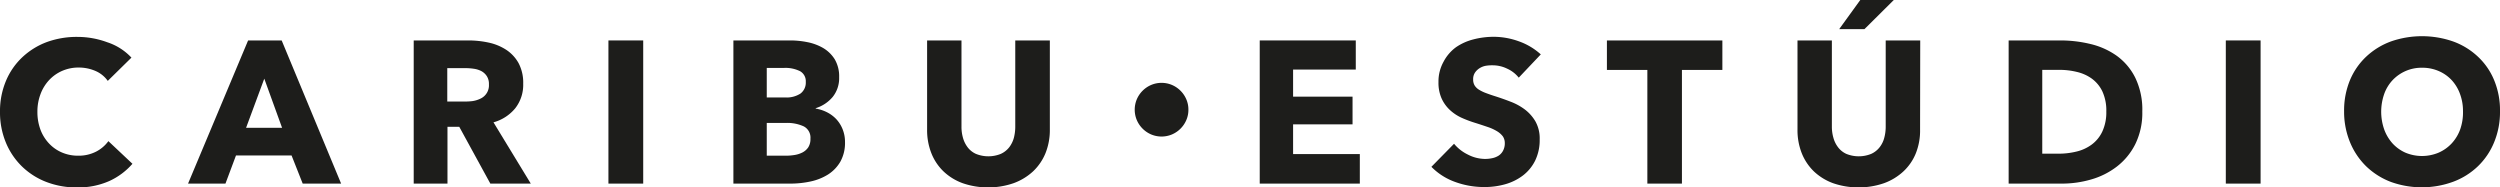
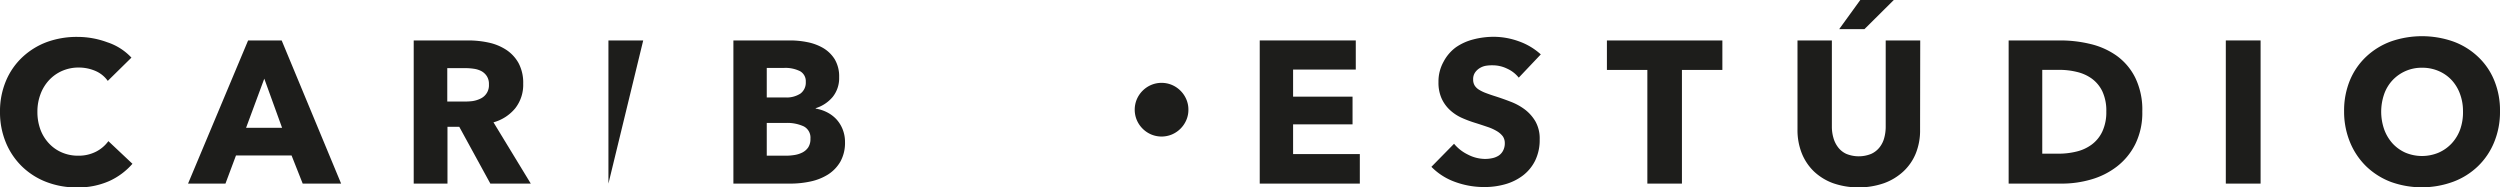
<svg xmlns="http://www.w3.org/2000/svg" id="b49523d9-7d6a-43be-a403-9079f9aa0488" data-name="Layer 1" viewBox="0 0 494.55 37.08">
  <defs>
    <style>.f8460c7b-e55c-47d7-a480-19eede12bcdb{fill:#1d1d1b;}</style>
  </defs>
  <path class="f8460c7b-e55c-47d7-a480-19eede12bcdb" d="M21.6,35.82a15.17,15.17,0,0,1-6.36,1.26A16.57,16.57,0,0,1,9.18,36a14.27,14.27,0,0,1-4.82-3.06,14.12,14.12,0,0,1-3.2-4.74A15.61,15.61,0,0,1,0,22.12,15.45,15.45,0,0,1,1.18,16a13.67,13.67,0,0,1,3.26-4.7,14.44,14.44,0,0,1,4.88-3,17.3,17.3,0,0,1,6-1,17,17,0,0,1,5.9,1.06A11.35,11.35,0,0,1,26,11.4L21.32,16a5.77,5.77,0,0,0-2.52-2,8.31,8.31,0,0,0-3.2-.64,8.1,8.1,0,0,0-3.3.66,7.79,7.79,0,0,0-2.58,1.82A8.29,8.29,0,0,0,8,18.66a9.67,9.67,0,0,0-.6,3.46A10,10,0,0,0,8,25.64,8.11,8.11,0,0,0,9.7,28.38a7.52,7.52,0,0,0,2.54,1.78,8,8,0,0,0,3.24.64A7.57,7.57,0,0,0,19,30a6.9,6.9,0,0,0,2.44-2.08l4.76,4.48A13.45,13.45,0,0,1,21.6,35.82Z" />
  <path class="f8460c7b-e55c-47d7-a480-19eede12bcdb" d="M59.88,36.32l-2.2-5.56h-11l-2.08,5.56H37.2L49.08,8h6.64L67.48,36.32Zm-7.6-20.76-3.6,9.72H55.8Z" />
  <path class="f8460c7b-e55c-47d7-a480-19eede12bcdb" d="M97,36.32,90.85,25.08H88.52V36.32H81.84V8h10.8a18.73,18.73,0,0,1,4,.42,10.33,10.33,0,0,1,3.48,1.42,7.51,7.51,0,0,1,2.46,2.64,8.26,8.26,0,0,1,.92,4.08,7.53,7.53,0,0,1-1.56,4.84,8.49,8.49,0,0,1-4.32,2.8L105,36.32Zm-.28-19.64a2.82,2.82,0,0,0-.42-1.62,3,3,0,0,0-1.09-1,4.64,4.64,0,0,0-1.49-.46,10.92,10.92,0,0,0-1.58-.12H88.48v6.6h3.25A11.41,11.41,0,0,0,93.46,20a5.42,5.42,0,0,0,1.61-.5,2.89,2.89,0,0,0,1.65-2.8Z" />
-   <path class="f8460c7b-e55c-47d7-a480-19eede12bcdb" d="M120.36,36.32V8h6.88V36.32Z" />
+   <path class="f8460c7b-e55c-47d7-a480-19eede12bcdb" d="M120.36,36.32V8h6.88Z" />
  <path class="f8460c7b-e55c-47d7-a480-19eede12bcdb" d="M167.16,28.08a7.66,7.66,0,0,1-.92,3.9,7.42,7.42,0,0,1-2.44,2.54,10.72,10.72,0,0,1-3.46,1.38,18.8,18.8,0,0,1-4,.42H145.08V8h11.28a17.1,17.1,0,0,1,3.36.34,10.06,10.06,0,0,1,3.12,1.16,6.72,6.72,0,0,1,2.28,2.22,6.64,6.64,0,0,1,.88,3.56,5.93,5.93,0,0,1-1.28,3.9,7.16,7.16,0,0,1-3.36,2.22v.08a7.69,7.69,0,0,1,2.26.74,6.63,6.63,0,0,1,1.84,1.38,6.48,6.48,0,0,1,1.24,2A6.73,6.73,0,0,1,167.16,28.08ZM159.4,16.2a2.27,2.27,0,0,0-1.1-2.1,6.46,6.46,0,0,0-3.26-.66h-3.36v5.84h3.68a5,5,0,0,0,3-.78A2.7,2.7,0,0,0,159.4,16.2Zm.92,11.24A2.5,2.5,0,0,0,159,25a7.79,7.79,0,0,0-3.52-.68h-3.8V30.8h3.84a10.83,10.83,0,0,0,1.66-.14,5.19,5.19,0,0,0,1.56-.5,3.1,3.1,0,0,0,1.14-1A3,3,0,0,0,160.32,27.44Z" />
-   <path class="f8460c7b-e55c-47d7-a480-19eede12bcdb" d="M206.82,30.3a10.3,10.3,0,0,1-2.46,3.6,11.44,11.44,0,0,1-3.86,2.34,15.48,15.48,0,0,1-10.06,0,10.89,10.89,0,0,1-3.8-2.34,10.16,10.16,0,0,1-2.4-3.6,12.43,12.43,0,0,1-.84-4.66V8h6.8V25.08a7.9,7.9,0,0,0,.3,2.2,5.58,5.58,0,0,0,.92,1.86,4.26,4.26,0,0,0,1.64,1.3,6.54,6.54,0,0,0,4.92,0,4.48,4.48,0,0,0,1.66-1.3,5.4,5.4,0,0,0,.92-1.86,8.72,8.72,0,0,0,.28-2.2V8h6.84V25.64A12.24,12.24,0,0,1,206.82,30.3Z" />
  <path class="f8460c7b-e55c-47d7-a480-19eede12bcdb" d="M235.09,21.7a5.11,5.11,0,0,1-.42,2.07,5.4,5.4,0,0,1-2.82,2.82,5.31,5.31,0,0,1-4.14,0,5.4,5.4,0,0,1-2.82-2.82,5.31,5.31,0,0,1,0-4.14,5.4,5.4,0,0,1,2.82-2.82,5.31,5.31,0,0,1,4.14,0,5.4,5.4,0,0,1,2.82,2.82A5.11,5.11,0,0,1,235.09,21.7Z" />
  <path class="f8460c7b-e55c-47d7-a480-19eede12bcdb" d="M249.2,36.32V8h19v5.76H255.8v5.36h11.76V24.6H255.8v5.88H269v5.84Z" />
  <path class="f8460c7b-e55c-47d7-a480-19eede12bcdb" d="M300.44,15.36a6.22,6.22,0,0,0-2.3-1.78,6.5,6.5,0,0,0-2.74-.66A8,8,0,0,0,294,13a3.45,3.45,0,0,0-1.26.46,3,3,0,0,0-.94.88,2.3,2.3,0,0,0-.38,1.38,2.23,2.23,0,0,0,.3,1.2,2.64,2.64,0,0,0,.88.84,7.41,7.41,0,0,0,1.38.66c.53.2,1.13.41,1.8.62,1,.32,2,.67,3,1.06a11.44,11.44,0,0,1,2.84,1.54,8.09,8.09,0,0,1,2.12,2.38,6.87,6.87,0,0,1,.84,3.54,9.25,9.25,0,0,1-.9,4.22,8.39,8.39,0,0,1-2.42,2.94,10.5,10.5,0,0,1-3.48,1.72,14.81,14.81,0,0,1-4,.56A16.58,16.58,0,0,1,287.88,36a12.38,12.38,0,0,1-4.72-3l4.48-4.56a8.18,8.18,0,0,0,2.74,2.14,7.47,7.47,0,0,0,3.38.86,6.64,6.64,0,0,0,1.48-.16,3.76,3.76,0,0,0,1.26-.52,2.66,2.66,0,0,0,.86-1,3.06,3.06,0,0,0,.32-1.44,2.33,2.33,0,0,0-.4-1.36,4.1,4.1,0,0,0-1.14-1,9.07,9.07,0,0,0-1.84-.84c-.74-.25-1.57-.53-2.5-.82a22.56,22.56,0,0,1-2.66-1,8.77,8.77,0,0,1-2.32-1.54,7.16,7.16,0,0,1-1.64-2.28,7.62,7.62,0,0,1-.62-3.26,8,8,0,0,1,1-4A8.34,8.34,0,0,1,288,9.36a10.72,10.72,0,0,1,3.52-1.58,16,16,0,0,1,4-.5,14.63,14.63,0,0,1,4.9.88,12.74,12.74,0,0,1,4.38,2.6Z" />
  <path class="f8460c7b-e55c-47d7-a480-19eede12bcdb" d="M332.72,13.84V36.32h-6.84V13.84h-8V8h22.84v5.84Z" />
  <path class="f8460c7b-e55c-47d7-a480-19eede12bcdb" d="M379.83,25.64A12.05,12.05,0,0,1,379,30.3a10,10,0,0,1-2.46,3.6,11.3,11.3,0,0,1-3.85,2.34,15.51,15.51,0,0,1-10.07,0,11,11,0,0,1-3.8-2.34,10.29,10.29,0,0,1-2.4-3.6,12.43,12.43,0,0,1-.84-4.66V8h6.8V25.08a7.9,7.9,0,0,0,.31,2.2,5.4,5.4,0,0,0,.92,1.86,4.3,4.3,0,0,0,1.63,1.3,6.54,6.54,0,0,0,4.92,0,4.4,4.4,0,0,0,1.66-1.3,5.07,5.07,0,0,0,.92-1.86,8.29,8.29,0,0,0,.29-2.2V8h6.83Zm-11-19.88h-5L368,0h6.63Z" />
  <path class="f8460c7b-e55c-47d7-a480-19eede12bcdb" d="M423.79,22.08a14,14,0,0,1-1.38,6.42,12.9,12.9,0,0,1-3.64,4.44,15.11,15.11,0,0,1-5.1,2.56,20.51,20.51,0,0,1-5.76.82H397.35V8h10.24a25.09,25.09,0,0,1,5.92.7,14.89,14.89,0,0,1,5.2,2.32,11.87,11.87,0,0,1,3.68,4.34A14.47,14.47,0,0,1,423.79,22.08Zm-7.12,0a9,9,0,0,0-.78-4,6.72,6.72,0,0,0-2.08-2.52,8.24,8.24,0,0,0-3-1.34,14.29,14.29,0,0,0-3.42-.4H404V30.4h3.24a14.67,14.67,0,0,0,3.54-.42,8.26,8.26,0,0,0,3-1.38A6.78,6.78,0,0,0,415.89,26,9,9,0,0,0,416.67,22.08Z" />
  <path class="f8460c7b-e55c-47d7-a480-19eede12bcdb" d="M440.31,36.32V8h6.88V36.32Z" />
  <path class="f8460c7b-e55c-47d7-a480-19eede12bcdb" d="M494.55,22a15.66,15.66,0,0,1-1.16,6.14,13.87,13.87,0,0,1-3.22,4.76,14.23,14.23,0,0,1-4.9,3.06A18.05,18.05,0,0,1,473,36a14.43,14.43,0,0,1-4.88-3.06,14.16,14.16,0,0,1-3.22-4.76A15.84,15.84,0,0,1,463.71,22a15.66,15.66,0,0,1,1.16-6.14,13.55,13.55,0,0,1,3.22-4.66,14.36,14.36,0,0,1,4.88-3,18.7,18.7,0,0,1,12.3,0,14.16,14.16,0,0,1,4.9,3,13.28,13.28,0,0,1,3.22,4.66A15.49,15.49,0,0,1,494.55,22Zm-7.32,0a9.72,9.72,0,0,0-.6-3.44A8.11,8.11,0,0,0,485,15.86a7.6,7.6,0,0,0-2.56-1.8,8.1,8.1,0,0,0-3.3-.66,7.87,7.87,0,0,0-5.84,2.46,7.8,7.8,0,0,0-1.66,2.74,10.62,10.62,0,0,0,0,7,8.46,8.46,0,0,0,1.66,2.78,7.73,7.73,0,0,0,2.54,1.82,8.48,8.48,0,0,0,6.56,0A7.81,7.81,0,0,0,485,28.36a8.18,8.18,0,0,0,1.68-2.78A10.12,10.12,0,0,0,487.23,22Z" />
</svg>